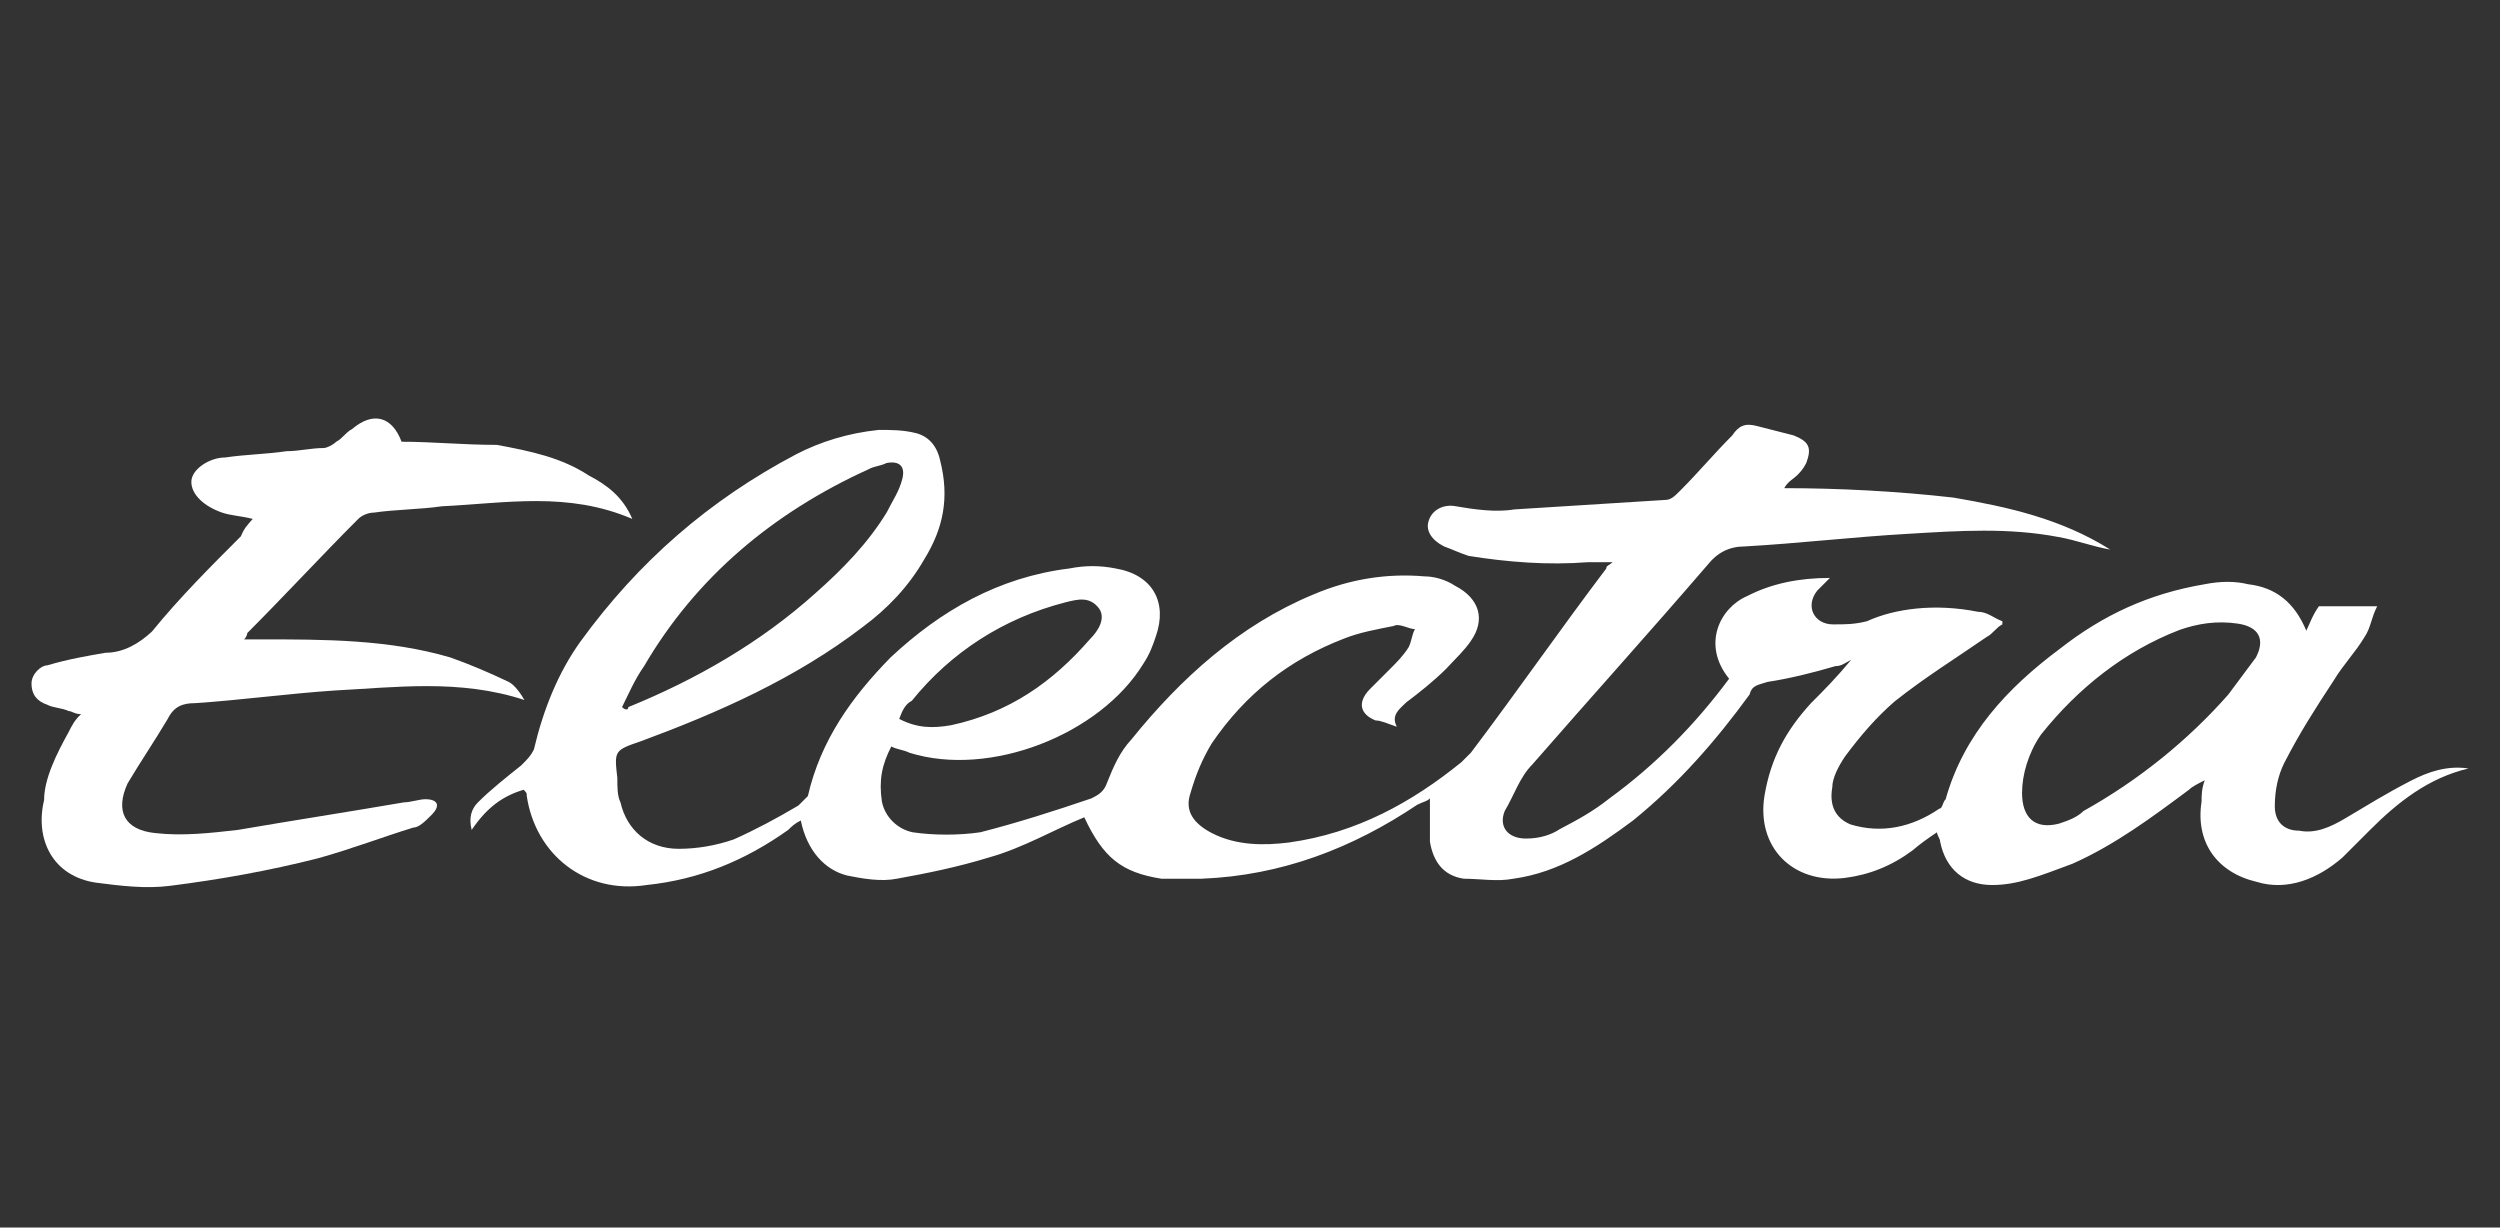
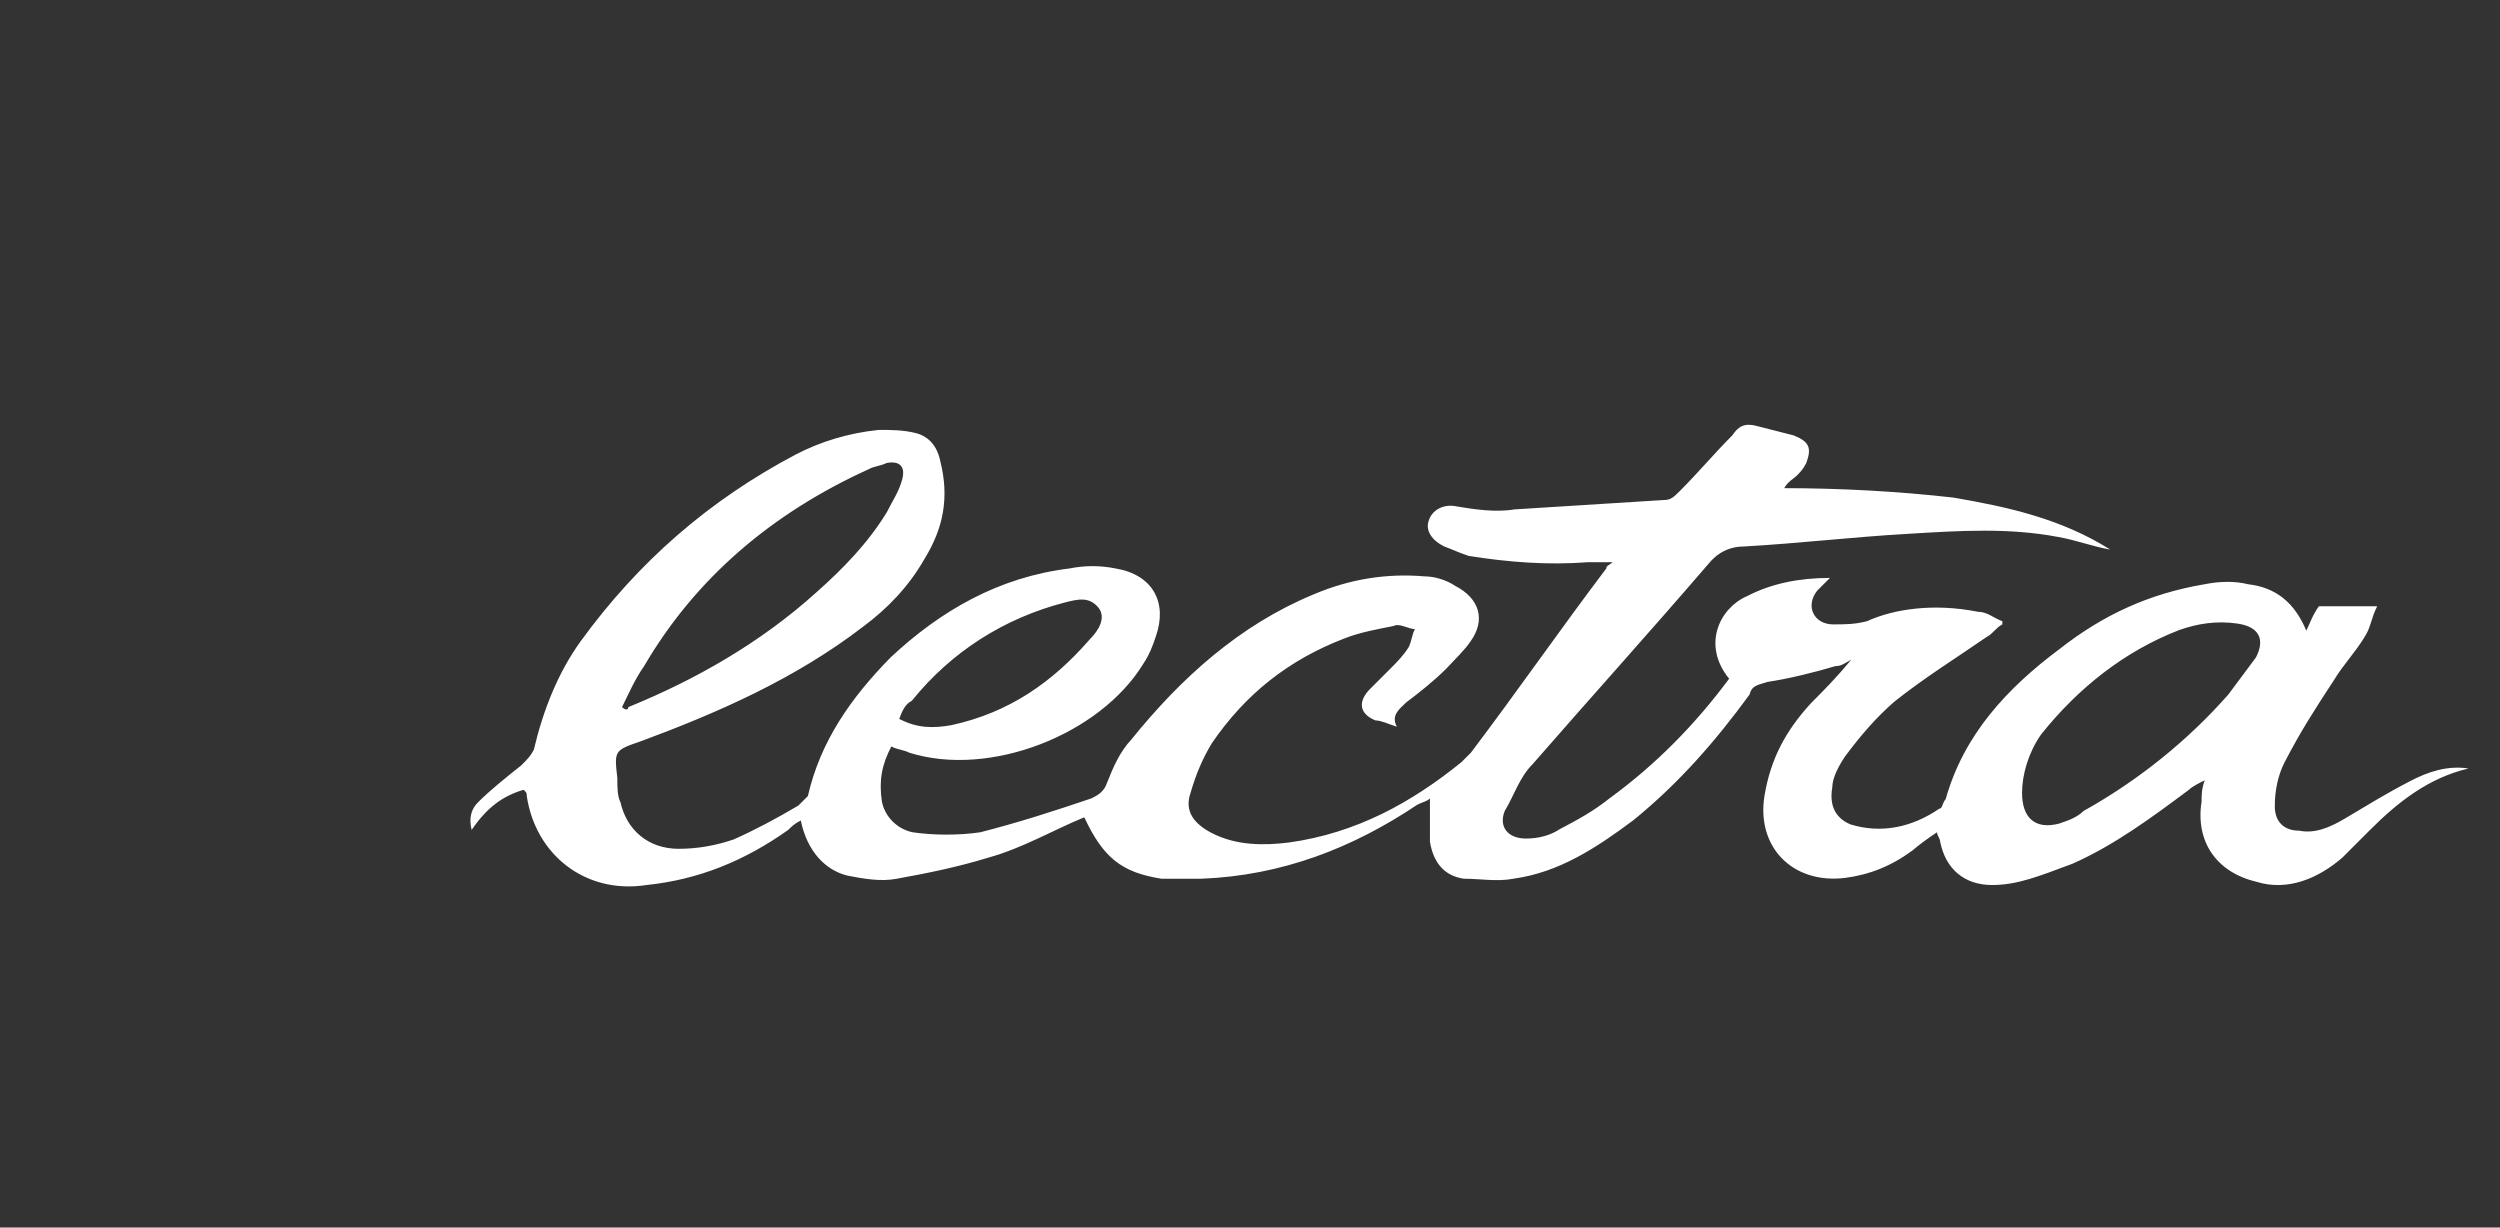
<svg xmlns="http://www.w3.org/2000/svg" version="1.1" id="Layer_3" x="0px" y="0px" viewBox="138.9 439.4 317.5 155.9" enable-background="new 138.9 439.4 317.5 155.9" xml:space="preserve">
  <rect x="138.9" y="439.4" width="317.5" height="155.9" fill="#333333" stroke="none" />
  <g>
    <g>
      <path fill="#FFFFFF" d="M240.6,543.6c-0.8,0.4-1.2,0.8-1.6,1.2c-5.5,3.9-11.3,6.3-18,7c-7.8,1.2-14.1-3.9-15.2-11.3    c0-0.4,0-0.4-0.4-0.8c-2.7,0.8-4.7,2.3-6.6,5.1c-0.4-1.6,0-2.7,0.8-3.5c1.6-1.6,3.5-3.1,5.5-4.7c0.8-0.8,1.2-1.2,1.6-2    c1.2-5.1,3.1-9.8,5.9-13.7c7.4-10.2,16.4-18,27.4-23.8c3.1-1.6,6.6-2.7,10.5-3.1c1.6,0,3.1,0,4.7,0.4s2.7,1.6,3.1,3.5    c1.2,4.7,0.4,8.6-2,12.5c-2,3.5-4.7,6.3-7.8,8.6c-8.6,6.6-18.4,10.9-28.1,14.5c-3.5,1.2-3.5,1.2-3.1,4.7c0,1.2,0,2.3,0.4,3.1    c0.8,3.5,3.5,5.9,7.4,5.9c2.3,0,4.7-0.4,7-1.2c2.7-1.2,5.5-2.7,8.2-4.3c0.4-0.4,0.8-0.8,1.2-1.2c1.6-7,5.5-12.5,10.5-17.6    c6.3-5.9,13.7-10.2,22.7-11.3c2-0.4,3.9-0.4,5.9,0c4.7,0.8,6.6,4.3,5.1,8.6c-0.4,1.2-0.8,2.3-1.6,3.5c-5.5,9-19.5,14.5-29.7,11.3    c-0.8-0.4-1.6-0.4-2.3-0.8c-1.2,2.3-1.6,4.3-1.2,7c0.4,2,2,3.5,3.9,3.9c2.7,0.4,5.9,0.4,8.6,0c4.7-1.2,9.4-2.7,14.1-4.3    c0.8-0.4,1.6-0.8,2-2c0.8-2,1.6-3.9,3.1-5.5c6.3-7.8,13.7-14.5,23.1-18.4c4.7-2,9.4-2.7,14.1-2.3c1.2,0,2.7,0.4,3.9,1.2    c3.1,1.6,3.9,4.3,2,7c-0.8,1.2-2,2.3-3.1,3.5c-1.6,1.6-3.5,3.1-5.1,4.3c-0.8,0.8-2,1.6-1.2,3.1c-1.2-0.4-2-0.8-2.7-0.8    c-2-0.8-2.3-2.3-0.8-3.9c0.8-0.8,2-2,2.7-2.7c0.8-0.8,1.6-1.6,2.3-2.7c0.4-0.8,0.4-1.6,0.8-2.3c-0.8,0-2-0.8-2.7-0.4    c-2,0.4-4.3,0.8-6.3,1.6c-7,2.7-12.5,7-16.8,13.3c-1.2,2-2,3.9-2.7,6.3c-0.8,2.3,0.4,3.9,2.7,5.1c3.1,1.6,6.6,1.6,9.8,1.2    c8.6-1.2,15.6-5.1,21.9-10.2c0.4-0.4,0.8-0.8,1.2-1.2c5.9-7.8,11.3-15.6,17.2-23.4c0-0.4,0.4-0.4,0.8-0.8c-1.2,0-2.3,0-3.1,0    c-5.1,0.4-10.2,0-15.2-0.8c-1.2-0.4-2-0.8-3.1-1.2c-1.6-0.8-2.3-2-2-3.1c0.4-1.6,2-2.3,3.5-2c2.3,0.4,5.1,0.8,7.4,0.4    c6.3-0.4,12.9-0.8,19.1-1.2c0.8,0,1.2-0.4,2-1.2c2.3-2.3,4.3-4.7,6.6-7c0.8-1.2,1.6-1.6,3.1-1.2c1.6,0.4,3.1,0.8,4.7,1.2    c2,0.8,2.3,1.6,1.6,3.5c-0.4,0.8-0.8,1.2-1.2,1.6c-0.4,0.4-1.2,0.8-1.6,1.6c7,0,14.5,0.4,21.5,1.2c7,1.2,13.7,2.7,19.9,6.6    c-2.3-0.4-4.3-1.2-6.6-1.6c-6.3-1.2-12.5-0.8-19.1-0.4c-7,0.4-13.7,1.2-20.7,1.6c-2,0-3.5,0.8-4.7,2.3    c-7.4,8.6-14.8,16.8-22.3,25.4c-1.6,1.6-2.3,3.9-3.5,5.9c-0.8,2,0.4,3.5,2.7,3.5c1.6,0,3.1-0.4,4.3-1.2c2.3-1.2,4.3-2.3,6.3-3.9    c5.9-4.3,10.9-9.4,15.2-15.2c-3.5-4.3-1.2-9,2.3-10.5c3.1-1.6,6.6-2.3,10.5-2.3c-0.8,0.8-1.2,1.2-1.6,1.6c-1.6,2-0.4,4.3,2,4.3    c1.6,0,2.7,0,4.3-0.4c3.5-1.6,8.6-2.3,14.1-1.2c1.2,0,2,0.8,3.1,1.2v0.4c-0.8,0.4-1.2,1.2-2,1.6c-3.9,2.7-7.8,5.1-11.7,8.2    c-2.3,2-4.3,4.3-6.3,7c-0.8,1.2-1.6,2.7-1.6,3.9c-0.4,2.3,0.4,3.9,2.3,4.7c3.9,1.2,7.8,0.4,11.3-2c0.4,0,0.4-0.8,0.8-1.2    c2.3-8.2,7.8-14.1,14.5-19.1c5.5-4.3,11.3-7,18.4-8.2c2-0.4,3.9-0.4,5.5,0c3.5,0.4,5.9,2.3,7.4,5.9c0.4-0.8,0.8-2,1.6-3.1    c1.2,0,2.3,0,3.5,0c1.2,0,2.3,0,3.9,0c-0.8,1.6-0.8,2.7-1.6,3.9c-1.2,2-2.7,3.5-3.9,5.5c-2.3,3.5-4.3,6.6-6.3,10.5    c-0.8,1.6-1.2,3.5-1.2,5.5c0,2,1.2,3.1,3.1,3.1c2,0.4,3.9-0.4,5.9-1.6c2.7-1.6,5.1-3.1,8.2-4.7c2.3-1.2,4.7-2,7.4-1.6    c-5.1,1.2-9,4.3-12.5,7.8c-1.2,1.2-2.3,2.3-3.5,3.5c-3.1,2.7-7,4.3-10.9,3.1c-5.1-1.2-7.8-5.1-7-10.2c0-0.8,0-1.6,0.4-2.7    c-0.8,0.4-1.6,0.8-2,1.2c-4.7,3.5-9.4,7-14.8,9.4c-4.3,1.6-7,2.7-10.2,2.7c-3.5,0-5.9-2-6.6-5.5c0-0.4-0.4-0.8-0.4-1.2    c-1.2,0.8-2.3,1.6-3.1,2.3c-2.7,2-5.5,3.1-8.6,3.5c-6.6,0.8-11.3-3.9-10.2-10.5c0.8-4.7,2.7-8.2,5.9-11.7c1.6-1.6,3.1-3.1,5.1-5.5    c-0.8,0.4-1.2,0.8-2,0.8c-2.7,0.8-5.9,1.6-8.6,2c-1.2,0.4-2,0.4-2.3,1.6c-4.3,5.9-9,11.3-14.8,16c-4.7,3.5-9.4,6.6-15.2,7.4    c-2,0.4-4.3,0-6.3,0c-2.7-0.4-3.9-2.3-4.3-4.7c0-2,0-3.5,0-5.5c-0.4,0.4-0.8,0.4-1.6,0.8c-8.2,5.5-17.2,9-27.4,9.4    c-1.6,0-3.1,0-5.1,0c-5.1-0.8-7.4-2.7-9.8-7.8c-3.9,1.6-7.8,3.9-12.1,5.1c-3.9,1.2-7.8,2-11.7,2.7c-2,0.4-4.3,0-6.3-0.4    C243.7,549.9,241.4,547.5,240.6,543.6z M395.7,540.1c0,3.1,1.6,4.7,4.7,3.9c1.2-0.4,2.3-0.8,3.1-1.6c7-3.9,13.3-9,18.4-14.8    c1.2-1.6,2.3-3.1,3.5-4.7c1.2-2.3,0.4-3.9-2.3-4.3c-2.7-0.4-5.1,0-7.4,0.8c-7,2.7-12.9,7.4-17.6,13.3    C396.5,535,395.7,537.8,395.7,540.1z M217.9,529.2C217.9,529.2,218.3,529.2,217.9,529.2c0.4,0.4,0.8,0.4,0.8,0    c8.6-3.5,16.8-8.2,23.8-14.5c3.5-3.1,6.6-6.3,9-10.2c0.8-1.6,1.6-2.7,2-4.3s-0.4-2.3-2-2c-0.8,0.4-1.6,0.4-2.3,0.8    c-12.1,5.5-21.9,13.7-28.5,25C219.5,525.7,218.7,527.6,217.9,529.2z M253.1,530.7c2.3,1.2,4.3,1.2,6.6,0.8    c7.4-1.6,12.9-5.5,17.6-10.9c1.2-1.2,2-2.7,1.2-3.9c-1.2-1.6-2.7-1.2-4.3-0.8c-7.8,2-14.5,6.3-19.5,12.5    C253.9,528.8,253.5,529.6,253.1,530.7z" />
-       <path fill="#FFFFFF" d="M171,505.3c-1.6-0.4-2.7-0.4-3.9-0.8c-2.3-0.8-3.9-2.3-3.9-3.9s2.3-3.1,4.3-3.1c2.7-0.4,5.1-0.4,7.8-0.8    c1.6,0,3.1-0.4,4.7-0.4c0.4,0,1.2-0.4,1.6-0.8c0.8-0.4,1.2-1.2,2-1.6c2.7-2.3,5.1-1.6,6.3,1.6c3.9,0,7.8,0.4,12.1,0.4    c4.3,0.8,8.2,1.6,11.7,3.9c2.3,1.2,4.3,2.7,5.5,5.5c-8.2-3.5-16-2-24.2-1.6c-2.7,0.4-5.9,0.4-8.6,0.8c-0.8,0-1.6,0.4-2,0.8    c-4.7,4.7-9.4,9.8-14.1,14.5c0,0,0,0.4-0.4,0.8c0.8,0,1.6,0,2,0c8.2,0,16.4,0,24.2,2.3c2.3,0.8,5.1,2,7.4,3.1    c0.8,0.4,1.6,1.6,2,2.3c-8.2-2.7-16.4-1.6-24.2-1.2c-5.9,0.4-11.7,1.2-17.6,1.6c-1.6,0-2.7,0.4-3.5,2c-1.6,2.7-3.5,5.5-5.1,8.2    c-1.6,3.5-0.4,5.9,3.5,6.3c3.5,0.4,7,0,10.5-0.4c7-1.2,14.1-2.3,21.1-3.5c0.8,0,2-0.4,2.7-0.4c1.6,0,2,0.8,0.8,2    c-0.8,0.8-1.6,1.6-2.3,1.6c-3.9,1.2-7.8,2.7-12.1,3.9c-6.3,1.6-12.5,2.7-18.8,3.5c-3.1,0.4-6.3,0-9.4-0.4    c-5.5-0.8-7.8-5.5-6.6-10.5c0-2.7,1.6-5.9,3.1-8.6c0.4-0.8,0.8-1.6,1.6-2.3c-0.8,0-1.2-0.4-1.6-0.4c-0.8-0.4-2-0.4-2.7-0.8    c-1.2-0.4-2-1.2-2-2.7c0-1.2,1.2-2.3,2-2.3c2.7-0.8,5.1-1.2,7.4-1.6c2.3,0,4.3-1.2,5.9-2.7c3.5-4.3,7.4-8.2,11.3-12.1    C169.9,506.5,170.3,506.1,171,505.3z" />
    </g>
  </g>
</svg>